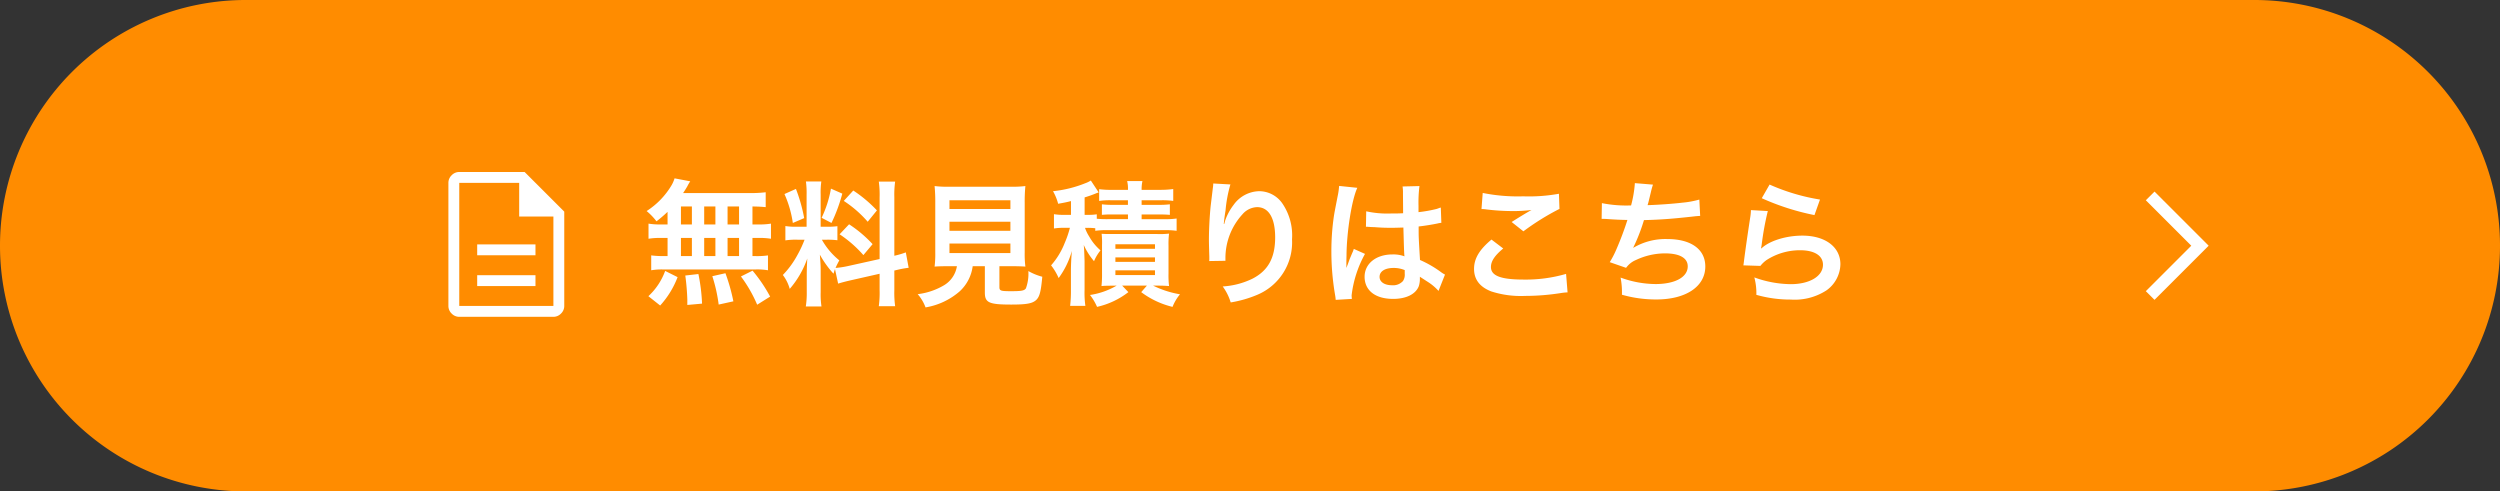
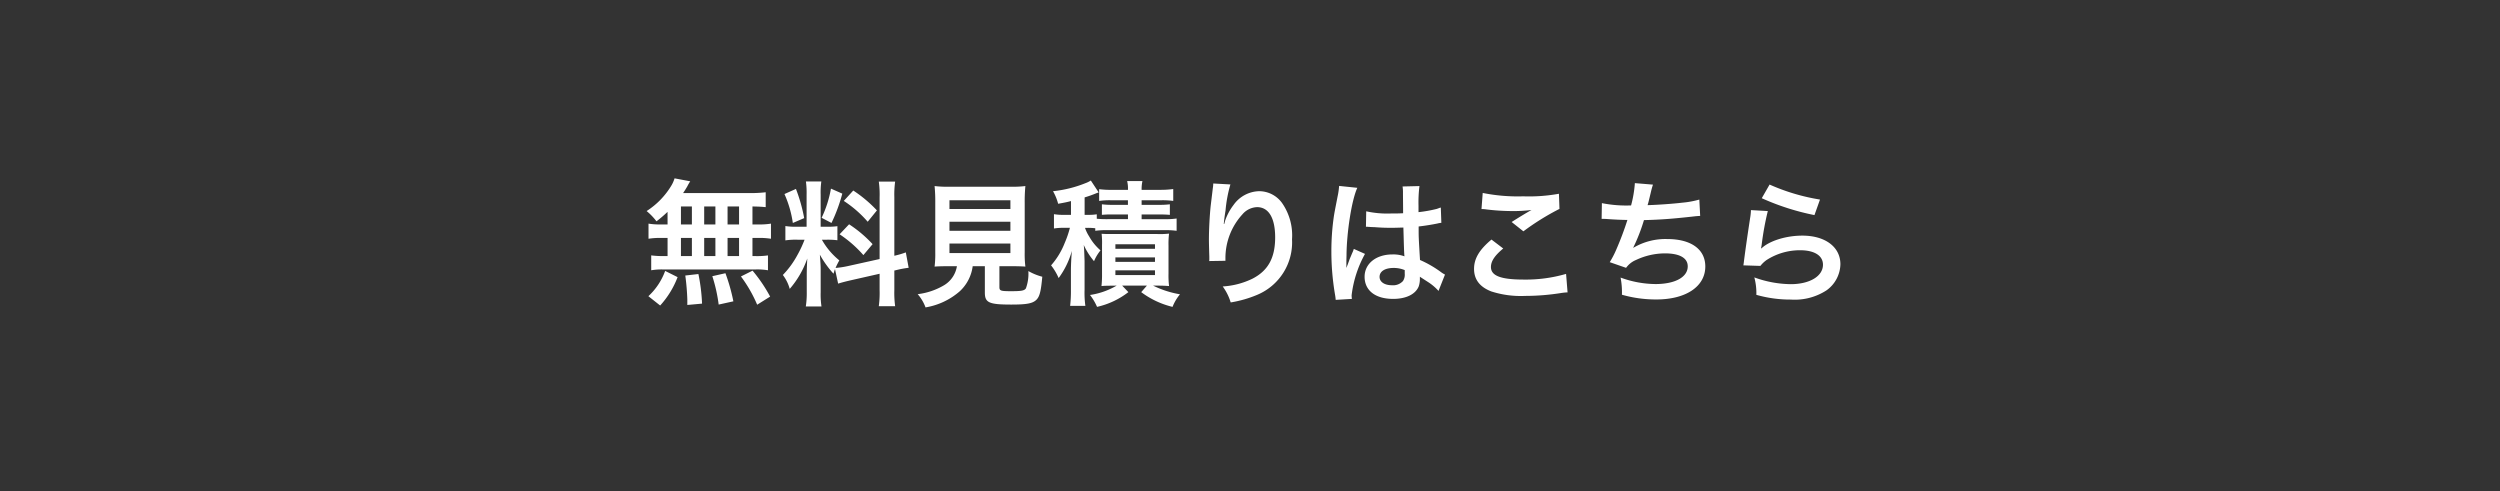
<svg xmlns="http://www.w3.org/2000/svg" width="407" height="80" viewBox="0 0 407 80">
  <rect x="0" y="0" width="407" height="80" fill="#333333" stroke="none" />
  <g transform="translate(-256 -18804)">
-     <path d="M40,0H367a40,40,0,0,1,0,80H40A40,40,0,0,1,40,0Z" transform="translate(256 18804)" fill="#ff8c00" />
-     <path d="M1019.674,43.741l-1.414-1.414,7.4-7.4-7.4-7.4,1.414-1.414,8.815,8.815Z" transform="translate(-412.92 18809.074)" fill="#fff" />
    <path d="M-94.82-11.462h-.946a11.422,11.422,0,0,1-2.156-.132V-9.13a11.842,11.842,0,0,1,2.156-.132h.946v2.948h-.506a14.131,14.131,0,0,1-2.156-.11V-4a10.129,10.129,0,0,1,1.958-.132h15A10.306,10.306,0,0,1-78.474-4v-2.42a12.691,12.691,0,0,1-2.09.11H-81V-9.262h.858a11.56,11.56,0,0,1,2.156.132v-2.464a11.422,11.422,0,0,1-2.156.132H-81v-2.926c1.122.022,1.43.044,2.156.11V-16.7a20.869,20.869,0,0,1-2.772.132H-92.29c.308-.462.484-.748.7-1.122a6.984,6.984,0,0,1,.462-.792l-2.552-.484a5.473,5.473,0,0,1-.462,1.078A12.651,12.651,0,0,1-98.23-13.64a9.833,9.833,0,0,1,1.606,1.672,20.688,20.688,0,0,0,1.8-1.54Zm2.178-2.926h1.782v2.926h-1.782Zm0,5.126h1.782v2.948h-1.782Zm3.784,2.948V-9.262h1.826v2.948Zm0-5.148v-2.926h1.826v2.926Zm3.806,5.148V-9.262h1.87v2.948Zm0-5.148v-2.926h1.87v2.926ZM-78.122.286a24.622,24.622,0,0,0-2.86-4.224l-1.892.946a21.949,21.949,0,0,1,2.64,4.6Zm-5.984.77A30.493,30.493,0,0,0-85.4-3.52l-2.134.484A25.457,25.457,0,0,1-86.5,1.584Zm-5.1.374A29.666,29.666,0,0,0-89.8-3.388l-2.134.242a38.2,38.2,0,0,1,.33,3.894v.9Zm-6.82.308a14.492,14.492,0,0,0,2.838-4.62l-2.024-1.012A10.467,10.467,0,0,1-97.944.22Zm28.974-3.564c.484-.154,1.122-.33,2.09-.55L-60.3-3.432V-.77a15.951,15.951,0,0,1-.132,2.618h2.662a16.132,16.132,0,0,1-.132-2.6V-3.96l.22-.044a16.07,16.07,0,0,1,2.112-.4l-.462-2.508a13.417,13.417,0,0,1-1.87.55v-9.548a15.549,15.549,0,0,1,.132-2.53h-2.662a15.056,15.056,0,0,1,.132,2.552V-5.83L-65.45-4.686a14.733,14.733,0,0,1-2.024.308,12.829,12.829,0,0,1,.616-1.232A11.683,11.683,0,0,1-69.7-8.976h.792a12.8,12.8,0,0,1,1.738.088v-2.288a11.141,11.141,0,0,1-1.694.088h-1.034v-5.236a13.134,13.134,0,0,1,.11-2.134h-2.508a13.613,13.613,0,0,1,.11,2.156v5.214h-1.474a10.925,10.925,0,0,1-1.98-.11v2.332a11.383,11.383,0,0,1,1.98-.11h1.144A18.55,18.55,0,0,1-73.678-6.49a14.466,14.466,0,0,1-2.376,3.256A6.627,6.627,0,0,1-74.932-.968a15.2,15.2,0,0,0,2.86-4.95c-.044.726-.088,1.76-.088,2.64V-.44a14.245,14.245,0,0,1-.154,2.332h2.552A13.013,13.013,0,0,1-69.894-.4v-3.63c0-.7-.022-1.012-.132-2.508a16.276,16.276,0,0,0,2.222,3.1c.11-.352.132-.462.242-.748ZM-75.79-16.412A17.752,17.752,0,0,1-74.426-11.7l1.848-.792a26.758,26.758,0,0,0-1.342-4.752Zm7.568-.88A18.3,18.3,0,0,1-69.74-12.54l1.606.836a26.623,26.623,0,0,0,1.76-4.774Zm2.09,2A18.585,18.585,0,0,1-62.238-11.9l1.5-1.848a21.37,21.37,0,0,0-3.85-3.234Zm-.682,5.434a19.243,19.243,0,0,1,3.872,3.388l1.5-1.782a20.074,20.074,0,0,0-3.828-3.234Zm19.1,5.192a4.408,4.408,0,0,1-2.09,3.1A10.992,10.992,0,0,1-54.1-.11a6.9,6.9,0,0,1,1.276,2.156,11.25,11.25,0,0,0,5.588-2.64,6.747,6.747,0,0,0,2.09-4.07h1.98v4.29c0,1.65.66,1.958,4.312,1.958,2.486,0,3.432-.176,4.048-.748.55-.528.77-1.342.99-3.784a9.112,9.112,0,0,1-2.266-.924,6.986,6.986,0,0,1-.4,2.816c-.264.374-.7.462-2.4.462-1.716,0-1.914-.066-1.914-.682V-4.664H-38.9c.9,0,1.76.022,2.332.066a16.418,16.418,0,0,1-.11-2.332v-8.03a26.18,26.18,0,0,1,.11-2.75,16.994,16.994,0,0,1-2.332.11H-49.038a16.84,16.84,0,0,1-2.31-.11,26.8,26.8,0,0,1,.11,2.75v8.03a16.994,16.994,0,0,1-.11,2.332c.572-.044,1.32-.066,2.376-.066ZM-48.928-15.4h9.922v1.43h-9.922Zm0,3.5h9.922v1.474h-9.922Zm0,3.542h9.922V-6.8h-9.922Zm23.738-2.068a14.155,14.155,0,0,1,2.046-.11h9.152a14.155,14.155,0,0,1,2.046.11v-2a13.086,13.086,0,0,1-2.046.11h-3.652v-.77h2.772c.946,0,1.3.022,1.826.066V-14.74a13.542,13.542,0,0,1-1.848.088h-2.75V-15.4h3.19a12.554,12.554,0,0,1,1.958.11v-1.936a14.96,14.96,0,0,1-2.134.132h-3.014a6.057,6.057,0,0,1,.132-1.43H-20a5.26,5.26,0,0,1,.132,1.43h-2.6a14.063,14.063,0,0,1-2.09-.11v1.914a12.086,12.086,0,0,1,1.936-.11h2.75v.748H-22.33a13.088,13.088,0,0,1-1.782-.088v1.716c.528-.044.88-.066,1.782-.066h2.464v.77h-3.278a17.8,17.8,0,0,1-1.8-.066v-.726a8.317,8.317,0,0,1-1.452.088h-.528v-2.838a19.58,19.58,0,0,0,1.914-.682c.2-.066.242-.088.374-.132l-1.276-1.936a4.305,4.305,0,0,1-.9.44,19.351,19.351,0,0,1-5.258,1.3,8.363,8.363,0,0,1,.836,2.046c1.1-.2,1.43-.264,2.09-.44v2.244h-1.034a9.575,9.575,0,0,1-1.738-.11V-10.8a9.235,9.235,0,0,1,1.672-.11h.924a16.142,16.142,0,0,1-.836,2.442A12.2,12.2,0,0,1-32.384-4.8a9.466,9.466,0,0,1,1.232,2.068A13.592,13.592,0,0,0-29-7.15c-.088,1.056-.154,2.2-.154,3.278v3.1A20.963,20.963,0,0,1-29.282,1.8H-26.8a15.179,15.179,0,0,1-.132-2.6V-5.5c-.066-1.87-.066-1.87-.132-2.618a11.194,11.194,0,0,0,1.672,2.64,7.035,7.035,0,0,1,1.056-1.76A8.433,8.433,0,0,1-26.18-9.5a6.435,6.435,0,0,1-.682-1.408h.418a10.537,10.537,0,0,1,1.254.066ZM-21.714-1.5A12.057,12.057,0,0,1-26.048.022,8.859,8.859,0,0,1-24.9,1.958a12.911,12.911,0,0,0,5.1-2.4L-20.812-1.5h4.026L-17.71-.44a13.885,13.885,0,0,0,5.1,2.4A7.443,7.443,0,0,1-11.4-.088,15.965,15.965,0,0,1-15.774-1.5h.748c.7,0,1.254.022,1.848.066a14.255,14.255,0,0,1-.088-2V-8.008a13.53,13.53,0,0,1,.088-1.958A13.39,13.39,0,0,1-15.07-9.9h-7.26c-.924,0-1.32,0-1.826-.044A12.848,12.848,0,0,1-24.09-8.1V-3.41a16.711,16.711,0,0,1-.088,1.98c.484-.044.484-.044,1.892-.066Zm-.2-6.732h6.446V-7.5h-6.446Zm0,2.134h6.446v.726h-6.446Zm0,2.112h6.446v.77h-6.446ZM-5.984-18.128a5.17,5.17,0,0,1-.066.748l-.33,2.728c-.176,1.518-.308,3.96-.308,5.742,0,.44.044,2.068.066,2.706v.418a1.71,1.71,0,0,1-.022.286L-4-5.544v-.462a10.548,10.548,0,0,1,2.772-7.106,3.274,3.274,0,0,1,2.376-1.166c1.892,0,2.948,1.76,2.948,4.928,0,3.344-1.166,5.434-3.718,6.732A12.842,12.842,0,0,1-4.444-1.364a8.415,8.415,0,0,1,1.3,2.6A18.762,18.762,0,0,0,1.166,0,9.247,9.247,0,0,0,6.842-9.042a9.213,9.213,0,0,0-1.584-5.852A4.607,4.607,0,0,0,1.5-16.874a5.252,5.252,0,0,0-4.18,2.244A8.894,8.894,0,0,0-4.07-12.012a4.83,4.83,0,0,1-.132.484h-.066c.044-.528.132-1.276.286-2.2a21.58,21.58,0,0,1,.792-4.246Zm24.86,7.062a.387.387,0,0,1,.132-.022,1.01,1.01,0,0,1,.22.022,3.276,3.276,0,0,1,.374.022c.11,0,.352.022.66.022,1.034.088,1.914.11,2.728.11.572,0,1.1-.022,1.98-.044.088,3.058.11,4.136.176,4.686a5.229,5.229,0,0,0-1.958-.308c-2.662,0-4.532,1.5-4.532,3.63C18.656-.7,20.416.66,23.3.66c2.134,0,3.674-.77,4.18-2.068a3.849,3.849,0,0,0,.176-1.232v-.308c.132.088.638.418,1.386.9A8.242,8.242,0,0,1,30.69-.638L31.746-3.3a4.186,4.186,0,0,1-.616-.374,17.54,17.54,0,0,0-3.454-2c-.22-3.7-.22-3.74-.22-4.972v-.484c1.166-.132,2.31-.33,3.058-.484a3.8,3.8,0,0,1,.638-.11l-.088-2.486-.176.044c-.352.132-.352.132-.484.176a22.117,22.117,0,0,1-2.97.528v-1.012a21.525,21.525,0,0,1,.154-3.234l-2.75.066a6.154,6.154,0,0,1,.066,1.056c0,.9.022,2,.022,3.3-.77.044-1.254.044-2.024.044A15.855,15.855,0,0,1,18.92-13.6Zm6.314,7.04v.594A1.846,1.846,0,0,1,24.9-2.244a2.163,2.163,0,0,1-1.782.682c-1.232,0-2.024-.55-2.024-1.364,0-.9.88-1.452,2.288-1.452A4.605,4.605,0,0,1,25.19-4.026ZM16.588.66a4.31,4.31,0,0,1-.044-.594,18.356,18.356,0,0,1,2.178-6.732L16.9-7.48a4.192,4.192,0,0,1-.264.682c-.22.528-.22.528-.418.99-.11.352-.22.594-.264.748-.154.4-.154.4-.264.638h-.022a3.745,3.745,0,0,0,.022-.462v-.352c0-.352,0-.352.022-1.144.022-3.828.858-9.13,1.76-11.044l-2.97-.308v.088a11.809,11.809,0,0,1-.242,1.628c-.484,2.486-.484,2.486-.594,3.146a39.323,39.323,0,0,0-.418,5.83,41.72,41.72,0,0,0,.594,7,8.029,8.029,0,0,1,.11.858Zm21.1-14.63a6.6,6.6,0,0,1,.814.066,34.689,34.689,0,0,0,4.026.264,23.452,23.452,0,0,0,3.3-.176c-1.012.572-2.09,1.232-3.234,1.958l1.914,1.518a40.447,40.447,0,0,1,5.874-3.652l-.088-2.464a27.283,27.283,0,0,1-5.808.418,28.854,28.854,0,0,1-6.6-.55ZM39.314-9c-1.98,1.65-2.838,3.1-2.838,4.774,0,1.716.924,2.948,2.816,3.674a15.737,15.737,0,0,0,5.5.726,37.642,37.642,0,0,0,5.94-.484A8.747,8.747,0,0,1,51.7-.4L51.458-3.41a23.462,23.462,0,0,1-6.908.924c-3.718,0-5.324-.616-5.324-2.046,0-.946.616-1.87,2-3.014Zm17.93-3.366h.176c.176,0,.4,0,.7.022,1.166.088,2.156.132,3.322.154A49.811,49.811,0,0,1,59.6-7.3a14.791,14.791,0,0,1-1.034,1.98l2.662.924a3.731,3.731,0,0,1,1.606-1.276,11.123,11.123,0,0,1,4.73-1.078c2.376,0,3.7.748,3.7,2.112,0,1.76-2.068,2.882-5.258,2.882a16.74,16.74,0,0,1-5.676-1.056,12.522,12.522,0,0,1,.22,2.794,20.1,20.1,0,0,0,5.61.77c4.818,0,7.964-2.112,7.964-5.368,0-2.794-2.31-4.466-6.182-4.466a10.232,10.232,0,0,0-5.544,1.43V-7.7a29.253,29.253,0,0,0,1.738-4.466c2.75-.066,4.686-.22,7.876-.572.572-.066.77-.088,1.276-.11L73.15-15.51A15.008,15.008,0,0,1,70.334-15c-1.452.176-3.938.352-5.61.4.132-.418.132-.418.528-2.068a12.293,12.293,0,0,1,.352-1.276l-2.948-.242a18.875,18.875,0,0,1-.616,3.63,20.236,20.236,0,0,1-4.752-.374Zm26.07-3.366a39.82,39.82,0,0,0,8.58,2.75l.9-2.53a33,33,0,0,1-8.206-2.442Zm-1.76,1.936a8.978,8.978,0,0,1-.132,1.276c-.4,2.6-.748,5.038-.924,6.4-.11.836-.11.924-.176,1.32l2.772.088a4.789,4.789,0,0,1,.99-.946A10.012,10.012,0,0,1,89.562-7.26c2.332,0,3.718.88,3.718,2.354,0,1.87-2.156,3.168-5.258,3.168a17.76,17.76,0,0,1-5.918-1.1A9.763,9.763,0,0,1,82.434,0a20.229,20.229,0,0,0,5.61.77,9.5,9.5,0,0,0,5.808-1.5,5.357,5.357,0,0,0,2.266-4.246c0-2.816-2.464-4.664-6.2-4.664-2.662,0-5.39.858-6.666,2.09L83.2-7.59c.066-.33.066-.33.11-.638a46.551,46.551,0,0,1,.99-5.412Z" transform="translate(459.5 18852)" fill="#fff" />
-     <path d="M164.686-861.432h9.49V-863.2h-9.49Zm0-5.01h9.49v-1.768h-9.49Zm-2.918,10.021a1.7,1.7,0,0,1-1.238-.531,1.7,1.7,0,0,1-.53-1.238v-20.041a1.7,1.7,0,0,1,.53-1.238,1.7,1.7,0,0,1,1.238-.531h10.64l6.454,6.455v15.355a1.7,1.7,0,0,1-.531,1.238,1.7,1.7,0,0,1-1.238.531Zm9.755-16.328v-5.482h-9.755v20.041h15.326V-872.75Zm-9.755-5.482v0Z" transform="translate(169 19712)" fill="#fff" />
  </g>
</svg>